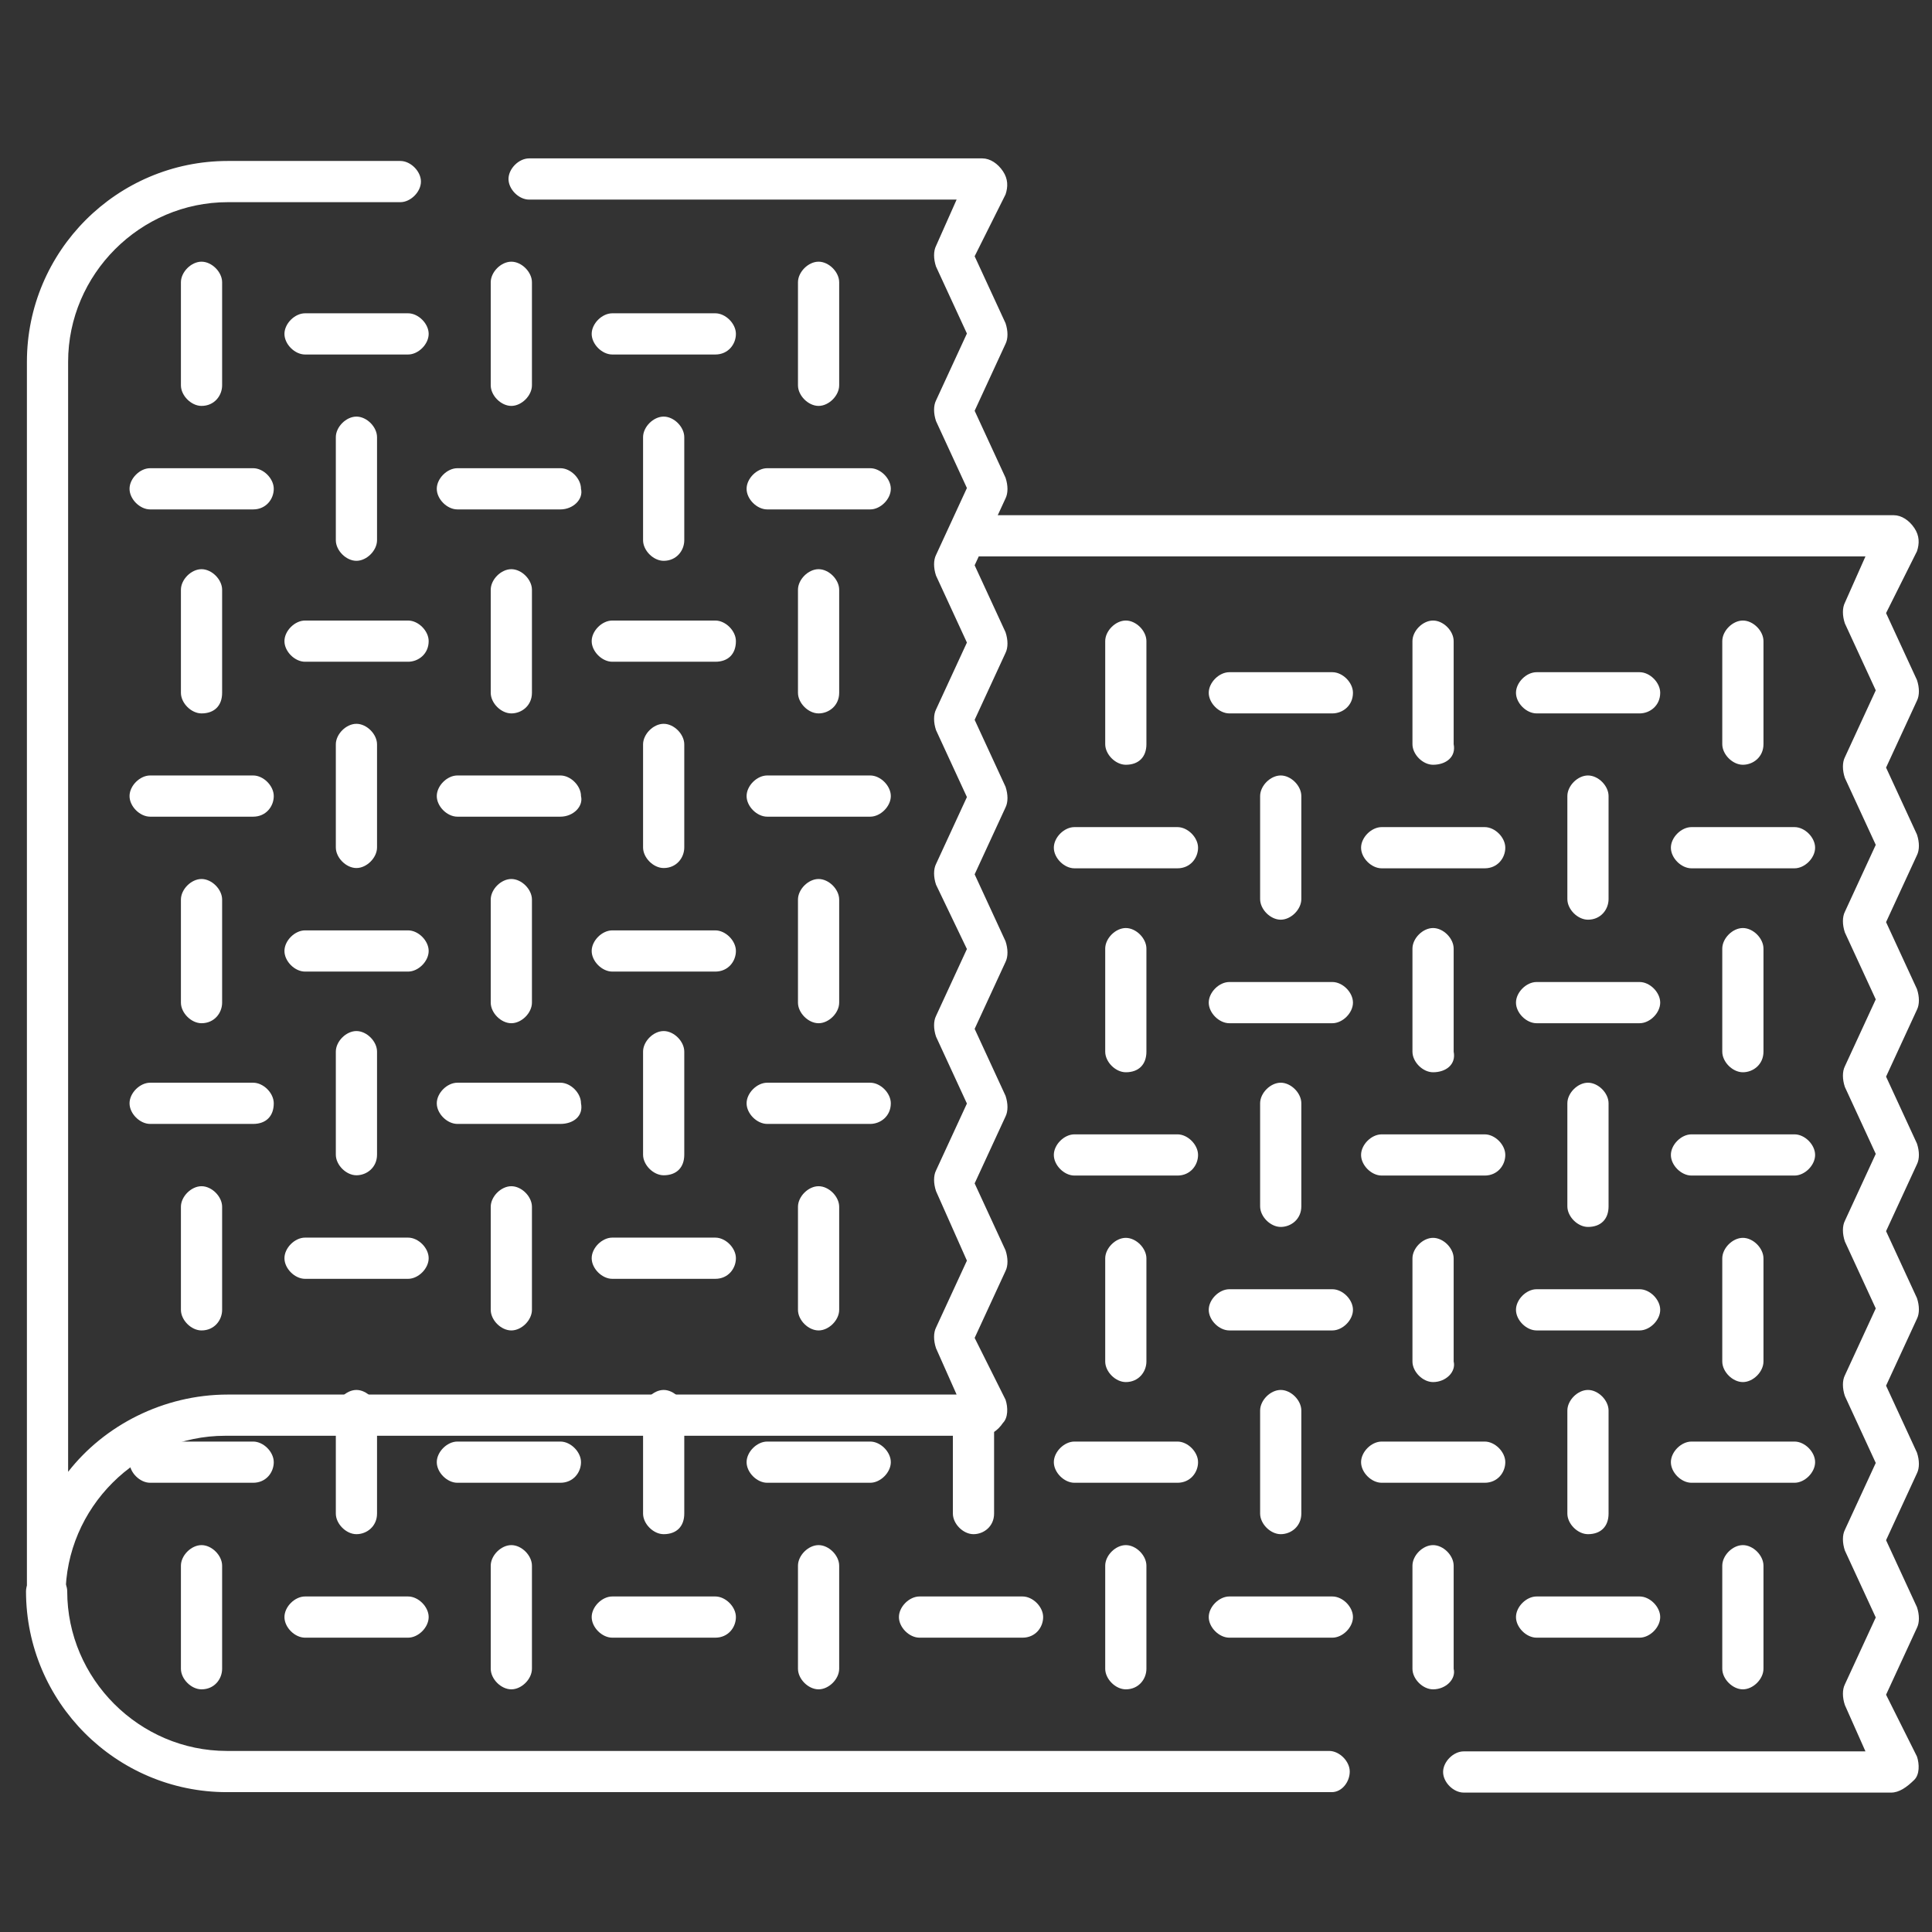
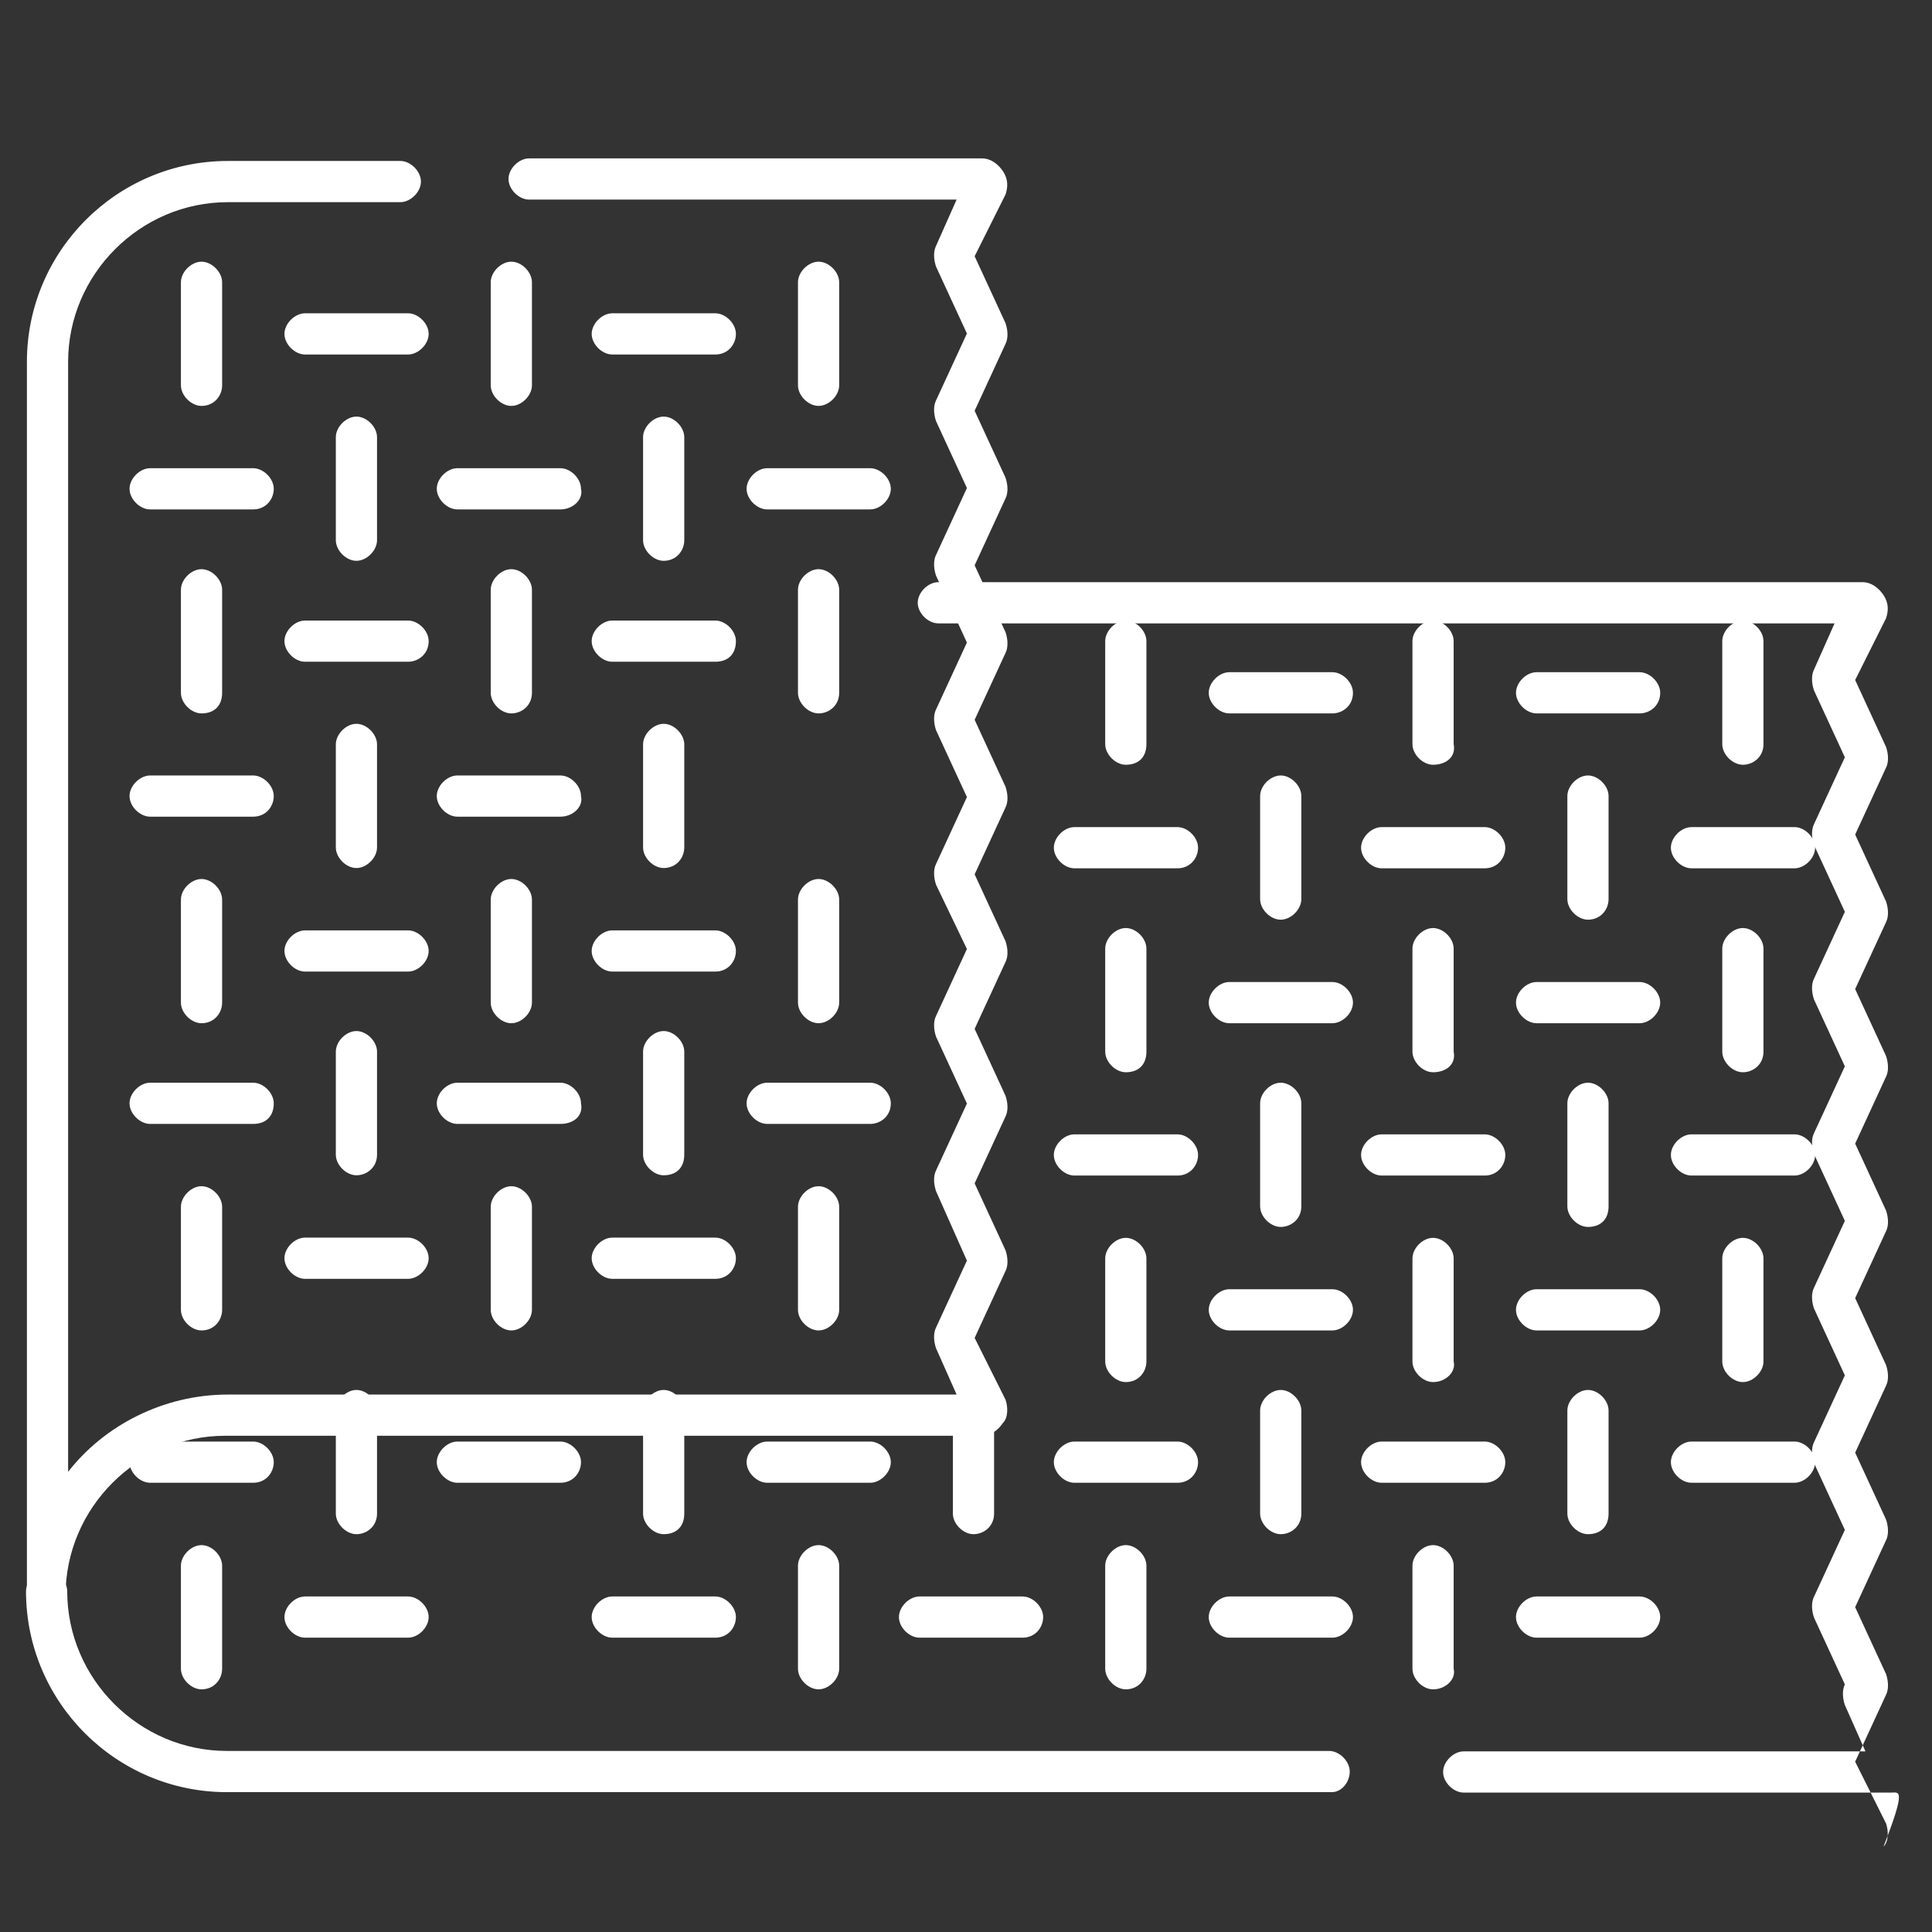
<svg xmlns="http://www.w3.org/2000/svg" version="1.1" id="Layer_1" x="0px" y="0px" viewBox="0 0 100 100" style="enable-background:new 0 0 100 100;" xml:space="preserve">
  <rect x="0" y="0" width="100" height="100" fill="#333333" stroke="none" />
  <style type="text/css">
	.st0{fill:#FFFFFF;}
</style>
  <g id="g129" transform="matrix(1.333,0,0,-1.333,0,682.667)">
    <g id="g131" transform="translate(214.585,442.367)">
      <path id="XMLID_85_" class="st0" d="M-182.8,54c-0.4,0-0.8,0.4-0.8,0.8v4c0,0.4,0.4,0.8,0.8,0.8s0.8-0.4,0.8-0.8v-4    C-182,54.4-182.4,54-182.8,54z" />
    </g>
    <g id="g135" transform="translate(173.17,400.952)">
      <path id="XMLID_84_" class="st0" d="M-147.4,89.4c-0.4,0-0.8,0.4-0.8,0.8v4c0,0.4,0.4,0.8,0.8,0.8c0.4,0,0.8-0.4,0.8-0.8v-4    C-146.6,89.8-146.9,89.4-147.4,89.4z" />
    </g>
    <g id="g139" transform="translate(214.585,331.927)">
      <path id="XMLID_83_" class="st0" d="M-182.8,152.5c-0.4,0-0.8,0.4-0.8,0.8v4c0,0.4,0.4,0.8,0.8,0.8s0.8-0.4,0.8-0.8v-4    C-182,152.8-182.4,152.5-182.8,152.5z" />
    </g>
    <g id="g143" transform="translate(228.39,387.148)">
      <path id="XMLID_82_" class="st0" d="M-194.6,105.2h-4c-0.4,0-0.8,0.4-0.8,0.8c0,0.4,0.4,0.8,0.8,0.8h4c0.4,0,0.8-0.4,0.8-0.8    C-193.8,105.6-194.2,105.2-194.6,105.2z" />
    </g>
    <g id="g147" transform="translate(186.975,428.563)">
      <path id="XMLID_81_" class="st0" d="M-159.2,69.8h-4c-0.4,0-0.8,0.4-0.8,0.8s0.4,0.8,0.8,0.8h4c0.4,0,0.8-0.4,0.8-0.8    S-158.7,69.8-159.2,69.8z" />
    </g>
    <g id="g151" transform="translate(173.17,318.123)">
      <path id="XMLID_80_" class="st0" d="M-147.4,160.3c-0.4,0-0.8,0.4-0.8,0.8v4c0,0.4,0.4,0.8,0.8,0.8c0.4,0,0.8-0.4,0.8-0.8v-4    C-146.6,160.7-146.9,160.3-147.4,160.3z" />
    </g>
    <g id="g155" transform="translate(186.975,345.733)">
      <path id="XMLID_79_" class="st0" d="M-159.2,140.7h-4c-0.4,0-0.8,0.4-0.8,0.8c0,0.4,0.4,0.8,0.8,0.8h4c0.4,0,0.8-0.4,0.8-0.8    C-158.4,141-158.7,140.7-159.2,140.7z" />
    </g>
    <g id="g159" transform="translate(173.17,235.293)">
      <path id="XMLID_78_" class="st0" d="M-147.4,231.2c-0.4,0-0.8,0.4-0.8,0.8v4c0,0.4,0.4,0.8,0.8,0.8c0.4,0,0.8-0.4,0.8-0.8v-4    C-146.6,231.5-146.9,231.2-147.4,231.2z" />
    </g>
    <g id="g163" transform="translate(186.975,262.902)">
      <path id="XMLID_77_" class="st0" d="M-159.2,211.5h-4c-0.4,0-0.8,0.4-0.8,0.8c0,0.4,0.4,0.8,0.8,0.8h4c0.4,0,0.8-0.4,0.8-0.8    C-158.4,211.9-158.7,211.5-159.2,211.5z" />
    </g>
    <g id="g167" transform="translate(186.975,180.072)">
      <path id="XMLID_76_" class="st0" d="M-159.2,282.4h-4c-0.4,0-0.8,0.4-0.8,0.8s0.4,0.8,0.8,0.8h4c0.4,0,0.8-0.4,0.8-0.8    S-158.7,282.4-159.2,282.4z" />
    </g>
    <g id="g171" transform="translate(214.585,249.097)">
      <path id="XMLID_75_" class="st0" d="M-182.8,223.3c-0.4,0-0.8,0.4-0.8,0.8v4c0,0.4,0.4,0.8,0.8,0.8s0.8-0.4,0.8-0.8v-4    C-182,223.7-182.4,223.3-182.8,223.3z" />
    </g>
    <g id="g175" transform="translate(228.39,304.317)">
-       <path id="XMLID_74_" class="st0" d="M-194.6,176.1h-4c-0.4,0-0.8,0.4-0.8,0.8c0,0.4,0.4,0.8,0.8,0.8h4c0.4,0,0.8-0.4,0.8-0.8    C-193.8,176.5-194.2,176.1-194.6,176.1z" />
-     </g>
+       </g>
    <g id="g179" transform="translate(214.585,166.268)">
      <path id="XMLID_73_" class="st0" d="M-182.8,294.2c-0.4,0-0.8,0.4-0.8,0.8v4c0,0.4,0.4,0.8,0.8,0.8s0.8-0.4,0.8-0.8v-4    C-182,294.6-182.4,294.2-182.8,294.2z" />
    </g>
    <g id="g183" transform="translate(228.39,221.487)">
      <path id="XMLID_72_" class="st0" d="M-194.6,247h-4c-0.4,0-0.8,0.4-0.8,0.8c0,0.4,0.4,0.8,0.8,0.8h4c0.4,0,0.8-0.4,0.8-0.8    C-193.8,247.3-194.2,247-194.6,247z" />
    </g>
    <g id="g187" transform="translate(131.755,442.367)">
      <path id="XMLID_71_" class="st0" d="M-111.9,54c-0.4,0-0.8,0.4-0.8,0.8v4c0,0.4,0.4,0.8,0.8,0.8c0.4,0,0.8-0.4,0.8-0.8v-4    C-111.1,54.4-111.5,54-111.9,54z" />
    </g>
    <g id="g191" transform="translate(90.34,400.952)">
      <path id="XMLID_70_" class="st0" d="M-76.5,89.4c-0.4,0-0.8,0.4-0.8,0.8v4c0,0.4,0.4,0.8,0.8,0.8c0.4,0,0.8-0.4,0.8-0.8v-4    C-75.7,89.8-76.1,89.4-76.5,89.4z" />
    </g>
    <g id="g195" transform="translate(131.755,331.927)">
      <path id="XMLID_69_" class="st0" d="M-111.9,152.5c-0.4,0-0.8,0.4-0.8,0.8v4c0,0.4,0.4,0.8,0.8,0.8c0.4,0,0.8-0.4,0.8-0.8v-4    C-111.1,152.8-111.5,152.5-111.9,152.5z" />
    </g>
    <g id="g199" transform="translate(145.56,387.148)">
      <path id="XMLID_68_" class="st0" d="M-123.8,105.2h-4c-0.4,0-0.8,0.4-0.8,0.8c0,0.4,0.4,0.8,0.8,0.8h4c0.4,0,0.8-0.4,0.8-0.8    C-122.9,105.6-123.3,105.2-123.8,105.2z" />
    </g>
    <g id="g203" transform="translate(104.145,428.563)">
      <path id="XMLID_67_" class="st0" d="M-88.3,69.8h-4c-0.4,0-0.8,0.4-0.8,0.8s0.4,0.8,0.8,0.8h4c0.4,0,0.8-0.4,0.8-0.8    S-87.9,69.8-88.3,69.8z" />
    </g>
    <g id="g207" transform="translate(90.34,318.123)">
      <path id="XMLID_66_" class="st0" d="M-76.5,160.3c-0.4,0-0.8,0.4-0.8,0.8v4c0,0.4,0.4,0.8,0.8,0.8c0.4,0,0.8-0.4,0.8-0.8v-4    C-75.7,160.7-76.1,160.3-76.5,160.3z" />
    </g>
    <g id="g211" transform="translate(104.145,345.733)">
      <path id="XMLID_65_" class="st0" d="M-88.3,140.7h-4c-0.4,0-0.8,0.4-0.8,0.8c0,0.4,0.4,0.8,0.8,0.8h4c0.4,0,0.8-0.4,0.8-0.8    C-87.5,141-87.9,140.7-88.3,140.7z" />
    </g>
    <g id="g215" transform="translate(90.34,235.293)">
      <path id="XMLID_64_" class="st0" d="M-76.5,231.2c-0.4,0-0.8,0.4-0.8,0.8v4c0,0.4,0.4,0.8,0.8,0.8c0.4,0,0.8-0.4,0.8-0.8v-4    C-75.7,231.5-76.1,231.2-76.5,231.2z" />
    </g>
    <g id="g219" transform="translate(104.145,262.902)">
      <path id="XMLID_63_" class="st0" d="M-88.3,211.5h-4c-0.4,0-0.8,0.4-0.8,0.8c0,0.4,0.4,0.8,0.8,0.8h4c0.4,0,0.8-0.4,0.8-0.8    C-87.5,211.9-87.9,211.5-88.3,211.5z" />
    </g>
    <g id="g223" transform="translate(104.145,180.072)">
      <path id="XMLID_62_" class="st0" d="M-88.3,282.4h-4c-0.4,0-0.8,0.4-0.8,0.8s0.4,0.8,0.8,0.8h4c0.4,0,0.8-0.4,0.8-0.8    S-87.9,282.4-88.3,282.4z" />
    </g>
    <g id="g227" transform="translate(131.755,249.097)">
      <path id="XMLID_61_" class="st0" d="M-111.9,223.3c-0.4,0-0.8,0.4-0.8,0.8v4c0,0.4,0.4,0.8,0.8,0.8c0.4,0,0.8-0.4,0.8-0.8v-4    C-111.1,223.7-111.5,223.3-111.9,223.3z" />
    </g>
    <g id="g231" transform="translate(145.56,304.317)">
      <path id="XMLID_60_" class="st0" d="M-123.8,176.1h-4c-0.4,0-0.8,0.4-0.8,0.8c0,0.4,0.4,0.8,0.8,0.8h4c0.4,0,0.8-0.4,0.8-0.8    C-122.9,176.5-123.3,176.1-123.8,176.1z" />
    </g>
    <g id="g235" transform="translate(131.755,166.268)">
      <path id="XMLID_59_" class="st0" d="M-111.9,294.2c-0.4,0-0.8,0.4-0.8,0.8v4c0,0.4,0.4,0.8,0.8,0.8c0.4,0,0.8-0.4,0.8-0.8v-4    C-111.1,294.6-111.5,294.2-111.9,294.2z" />
    </g>
    <g id="g239" transform="translate(145.56,221.487)">
      <path id="XMLID_58_" class="st0" d="M-123.8,247h-4c-0.4,0-0.8,0.4-0.8,0.8c0,0.4,0.4,0.8,0.8,0.8h4c0.4,0,0.8-0.4,0.8-0.8    C-122.9,247.3-123.3,247-123.8,247z" />
    </g>
    <g id="g243" transform="translate(48.925,442.367)">
      <path id="XMLID_57_" class="st0" d="M-41.1,54c-0.4,0-0.8,0.4-0.8,0.8v4c0,0.4,0.4,0.8,0.8,0.8s0.8-0.4,0.8-0.8v-4    C-40.3,54.4-40.6,54-41.1,54z" />
    </g>
    <g id="g247" transform="translate(48.925,331.927)">
      <path id="XMLID_56_" class="st0" d="M-41.1,152.5c-0.4,0-0.8,0.4-0.8,0.8v4c0,0.4,0.4,0.8,0.8,0.8s0.8-0.4,0.8-0.8v-4    C-40.3,152.8-40.6,152.5-41.1,152.5z" />
    </g>
    <g id="g251" transform="translate(62.73,387.148)">
      <path id="XMLID_55_" class="st0" d="M-52.9,105.2h-4c-0.4,0-0.8,0.4-0.8,0.8c0,0.4,0.4,0.8,0.8,0.8h4c0.4,0,0.8-0.4,0.8-0.8    C-52.1,105.6-52.4,105.2-52.9,105.2z" />
    </g>
    <g id="g255" transform="translate(48.925,249.097)">
      <path id="XMLID_54_" class="st0" d="M-41.1,223.3c-0.4,0-0.8,0.4-0.8,0.8v4c0,0.4,0.4,0.8,0.8,0.8s0.8-0.4,0.8-0.8v-4    C-40.3,223.7-40.6,223.3-41.1,223.3z" />
    </g>
    <g id="g259" transform="translate(62.73,304.317)">
      <path id="XMLID_53_" class="st0" d="M-52.9,176.1h-4c-0.4,0-0.8,0.4-0.8,0.8c0,0.4,0.4,0.8,0.8,0.8h4c0.4,0,0.8-0.4,0.8-0.8    C-52.1,176.5-52.4,176.1-52.9,176.1z" />
    </g>
    <g id="g263" transform="translate(48.925,166.268)">
      <path id="XMLID_52_" class="st0" d="M-41.1,294.2c-0.4,0-0.8,0.4-0.8,0.8v4c0,0.4,0.4,0.8,0.8,0.8s0.8-0.4,0.8-0.8v-4    C-40.3,294.6-40.6,294.2-41.1,294.2z" />
    </g>
    <g id="g267" transform="translate(62.73,221.487)">
      <path id="XMLID_51_" class="st0" d="M-52.9,247h-4c-0.4,0-0.8,0.4-0.8,0.8c0,0.4,0.4,0.8,0.8,0.8h4c0.4,0,0.8-0.4,0.8-0.8    C-52.1,247.3-52.4,247-52.9,247z" />
    </g>
    <g id="g271" transform="translate(463.075,345.733)">
      <path id="XMLID_50_" class="st0" d="M-395.4,136.7c-0.4,0-0.8,0.4-0.8,0.8v4c0,0.4,0.4,0.8,0.8,0.8c0.4,0,0.8-0.4,0.8-0.8v-4    C-394.6,137-395,136.7-395.4,136.7z" />
    </g>
    <g id="g275" transform="translate(421.66,304.317)">
      <path id="XMLID_49_" class="st0" d="M-360,172.1c-0.4,0-0.8,0.4-0.8,0.8v4c0,0.4,0.4,0.8,0.8,0.8s0.8-0.4,0.8-0.8v-4    C-359.2,172.5-359.5,172.1-360,172.1z" />
    </g>
    <g id="g279" transform="translate(463.075,235.293)">
      <path id="XMLID_48_" class="st0" d="M-395.4,235.2c-0.4,0-0.8,0.4-0.8,0.8v4c0,0.4,0.4,0.8,0.8,0.8c0.4,0,0.8-0.4,0.8-0.8v-4    C-394.6,235.5-395,235.2-395.4,235.2z" />
    </g>
    <g id="g283" transform="translate(476.88,290.512)">
      <path id="XMLID_47_" class="st0" d="M-407.2,187.9h-4c-0.4,0-0.8,0.4-0.8,0.8s0.4,0.8,0.8,0.8h4c0.4,0,0.8-0.4,0.8-0.8    S-406.8,187.9-407.2,187.9z" />
    </g>
    <g id="g287" transform="translate(435.465,331.927)">
      <path id="XMLID_46_" class="st0" d="M-371.8,152.5h-4c-0.4,0-0.8,0.4-0.8,0.8c0,0.4,0.4,0.8,0.8,0.8h4c0.4,0,0.8-0.4,0.8-0.8    C-371,152.8-371.4,152.5-371.8,152.5z" />
    </g>
    <g id="g291" transform="translate(421.66,221.487)">
      <path id="XMLID_45_" class="st0" d="M-360,243c-0.4,0-0.8,0.4-0.8,0.8v4c0,0.4,0.4,0.8,0.8,0.8s0.8-0.4,0.8-0.8v-4    C-359.2,243.3-359.5,243-360,243z" />
    </g>
    <g id="g295" transform="translate(435.465,249.097)">
      <path id="XMLID_44_" class="st0" d="M-371.8,223.3h-4c-0.4,0-0.8,0.4-0.8,0.8c0,0.4,0.4,0.8,0.8,0.8h4c0.4,0,0.8-0.4,0.8-0.8    C-371,223.7-371.4,223.3-371.8,223.3z" />
    </g>
    <g id="g299" transform="translate(421.66,138.657)">
      <path id="XMLID_43_" class="st0" d="M-360,313.9c-0.4,0-0.8,0.4-0.8,0.8v4c0,0.4,0.4,0.8,0.8,0.8s0.8-0.4,0.8-0.8v-4    C-359.2,314.2-359.5,313.9-360,313.9z" />
    </g>
    <g id="g303" transform="translate(435.465,166.268)">
      <path id="XMLID_42_" class="st0" d="M-371.8,294.2h-4c-0.4,0-0.8,0.4-0.8,0.8c0,0.4,0.4,0.8,0.8,0.8h4c0.4,0,0.8-0.4,0.8-0.8    C-371,294.6-371.4,294.2-371.8,294.2z" />
    </g>
    <g id="g307" transform="translate(435.465,83.438)">
      <path id="XMLID_41_" class="st0" d="M-371.8,365.1h-4c-0.4,0-0.8,0.4-0.8,0.8s0.4,0.8,0.8,0.8h4c0.4,0,0.8-0.4,0.8-0.8    S-371.4,365.1-371.8,365.1z" />
    </g>
    <g id="g311" transform="translate(463.075,152.463)">
      <path id="XMLID_40_" class="st0" d="M-395.4,306c-0.4,0-0.8,0.4-0.8,0.8v4c0,0.4,0.4,0.8,0.8,0.8c0.4,0,0.8-0.4,0.8-0.8v-4    C-394.6,306.4-395,306-395.4,306z" />
    </g>
    <g id="g315" transform="translate(476.88,207.682)">
      <path id="XMLID_39_" class="st0" d="M-407.2,258.8h-4c-0.4,0-0.8,0.4-0.8,0.8s0.4,0.8,0.8,0.8h4c0.4,0,0.8-0.4,0.8-0.8    S-406.8,258.8-407.2,258.8z" />
    </g>
    <g id="g319" transform="translate(463.075,69.632)">
-       <path id="XMLID_38_" class="st0" d="M-395.4,376.9c-0.4,0-0.8,0.4-0.8,0.8v4c0,0.4,0.4,0.8,0.8,0.8c0.4,0,0.8-0.4,0.8-0.8v-4    C-394.6,377.3-395,376.9-395.4,376.9z" />
-     </g>
+       </g>
    <g id="g323" transform="translate(476.88,124.853)">
      <path id="XMLID_37_" class="st0" d="M-407.2,329.7h-4c-0.4,0-0.8,0.4-0.8,0.8s0.4,0.8,0.8,0.8h4c0.4,0,0.8-0.4,0.8-0.8    S-406.8,329.7-407.2,329.7z" />
    </g>
    <g id="g327" transform="translate(380.245,345.733)">
      <path id="XMLID_36_" class="st0" d="M-324.6,136.7c-0.4,0-0.8,0.4-0.8,0.8v4c0,0.4,0.4,0.8,0.8,0.8s0.8-0.4,0.8-0.8v-4    C-323.7,137-324.1,136.7-324.6,136.7z" />
    </g>
    <g id="g331" transform="translate(338.83,304.317)">
      <path id="XMLID_35_" class="st0" d="M-289.1,172.1c-0.4,0-0.8,0.4-0.8,0.8v4c0,0.4,0.4,0.8,0.8,0.8s0.8-0.4,0.8-0.8v-4    C-288.3,172.5-288.7,172.1-289.1,172.1z" />
    </g>
    <g id="g335" transform="translate(380.245,235.293)">
      <path id="XMLID_34_" class="st0" d="M-324.6,235.2c-0.4,0-0.8,0.4-0.8,0.8v4c0,0.4,0.4,0.8,0.8,0.8s0.8-0.4,0.8-0.8v-4    C-323.7,235.5-324.1,235.2-324.6,235.2z" />
    </g>
    <g id="g339" transform="translate(394.05,290.512)">
      <path id="XMLID_33_" class="st0" d="M-336.4,187.9h-4c-0.4,0-0.8,0.4-0.8,0.8s0.4,0.8,0.8,0.8h4c0.4,0,0.8-0.4,0.8-0.8    S-335.9,187.9-336.4,187.9z" />
    </g>
    <g id="g343" transform="translate(352.635,331.927)">
      <path id="XMLID_32_" class="st0" d="M-300.9,152.5h-4c-0.4,0-0.8,0.4-0.8,0.8c0,0.4,0.4,0.8,0.8,0.8h4c0.4,0,0.8-0.4,0.8-0.8    C-300.1,152.8-300.5,152.5-300.9,152.5z" />
    </g>
    <g id="g347" transform="translate(338.83,221.487)">
      <path id="XMLID_31_" class="st0" d="M-289.1,243c-0.4,0-0.8,0.4-0.8,0.8v4c0,0.4,0.4,0.8,0.8,0.8s0.8-0.4,0.8-0.8v-4    C-288.3,243.3-288.7,243-289.1,243z" />
    </g>
    <g id="g351" transform="translate(352.635,249.097)">
      <path id="XMLID_30_" class="st0" d="M-300.9,223.3h-4c-0.4,0-0.8,0.4-0.8,0.8c0,0.4,0.4,0.8,0.8,0.8h4c0.4,0,0.8-0.4,0.8-0.8    C-300.1,223.7-300.5,223.3-300.9,223.3z" />
    </g>
    <g id="g355" transform="translate(338.83,138.657)">
      <path id="XMLID_29_" class="st0" d="M-289.1,313.9c-0.4,0-0.8,0.4-0.8,0.8v4c0,0.4,0.4,0.8,0.8,0.8s0.8-0.4,0.8-0.8v-4    C-288.3,314.2-288.7,313.9-289.1,313.9z" />
    </g>
    <g id="g359" transform="translate(352.635,166.268)">
      <path id="XMLID_28_" class="st0" d="M-300.9,294.2h-4c-0.4,0-0.8,0.4-0.8,0.8c0,0.4,0.4,0.8,0.8,0.8h4c0.4,0,0.8-0.4,0.8-0.8    C-300.1,294.6-300.5,294.2-300.9,294.2z" />
    </g>
    <g id="g363" transform="translate(352.635,83.438)">
      <path id="XMLID_27_" class="st0" d="M-300.9,365.1h-4c-0.4,0-0.8,0.4-0.8,0.8s0.4,0.8,0.8,0.8h4c0.4,0,0.8-0.4,0.8-0.8    S-300.5,365.1-300.9,365.1z" />
    </g>
    <g id="g367" transform="translate(380.245,152.463)">
      <path id="XMLID_26_" class="st0" d="M-324.6,306c-0.4,0-0.8,0.4-0.8,0.8v4c0,0.4,0.4,0.8,0.8,0.8s0.8-0.4,0.8-0.8v-4    C-323.7,306.4-324.1,306-324.6,306z" />
    </g>
    <g id="g371" transform="translate(394.05,207.682)">
      <path id="XMLID_25_" class="st0" d="M-336.4,258.8h-4c-0.4,0-0.8,0.4-0.8,0.8s0.4,0.8,0.8,0.8h4c0.4,0,0.8-0.4,0.8-0.8    S-335.9,258.8-336.4,258.8z" />
    </g>
    <g id="g375" transform="translate(380.245,69.632)">
      <path id="XMLID_24_" class="st0" d="M-324.6,376.9c-0.4,0-0.8,0.4-0.8,0.8v4c0,0.4,0.4,0.8,0.8,0.8s0.8-0.4,0.8-0.8v-4    C-323.7,377.3-324.1,376.9-324.6,376.9z" />
    </g>
    <g id="g379" transform="translate(394.05,124.853)">
      <path id="XMLID_23_" class="st0" d="M-336.4,329.7h-4c-0.4,0-0.8,0.4-0.8,0.8s0.4,0.8,0.8,0.8h4c0.4,0,0.8-0.4,0.8-0.8    S-335.9,329.7-336.4,329.7z" />
    </g>
    <g id="g383" transform="translate(297.415,345.733)">
      <path id="XMLID_22_" class="st0" d="M-253.7,136.7c-0.4,0-0.8,0.4-0.8,0.8v4c0,0.4,0.4,0.8,0.8,0.8s0.8-0.4,0.8-0.8v-4    C-252.9,137-253.2,136.7-253.7,136.7z" />
    </g>
    <g id="g387" transform="translate(297.415,235.293)">
      <path id="XMLID_21_" class="st0" d="M-253.7,235.2c-0.4,0-0.8,0.4-0.8,0.8v4c0,0.4,0.4,0.8,0.8,0.8s0.8-0.4,0.8-0.8v-4    C-252.9,235.5-253.2,235.2-253.7,235.2z" />
    </g>
    <g id="g391" transform="translate(311.22,290.512)">
      <path id="XMLID_20_" class="st0" d="M-265.5,187.9h-4c-0.4,0-0.8,0.4-0.8,0.8s0.4,0.8,0.8,0.8h4c0.4,0,0.8-0.4,0.8-0.8    S-265,187.9-265.5,187.9z" />
    </g>
    <g id="g395" transform="translate(297.415,152.463)">
      <path id="XMLID_19_" class="st0" d="M-253.7,306c-0.4,0-0.8,0.4-0.8,0.8v4c0,0.4,0.4,0.8,0.8,0.8s0.8-0.4,0.8-0.8v-4    C-252.9,306.4-253.2,306-253.7,306z" />
    </g>
    <g id="g399" transform="translate(311.22,207.682)">
      <path id="XMLID_18_" class="st0" d="M-265.5,258.8h-4c-0.4,0-0.8,0.4-0.8,0.8s0.4,0.8,0.8,0.8h4c0.4,0,0.8-0.4,0.8-0.8    S-265,258.8-265.5,258.8z" />
    </g>
    <g id="g403" transform="translate(297.415,69.632)">
      <path id="XMLID_17_" class="st0" d="M-253.7,376.9c-0.4,0-0.8,0.4-0.8,0.8v4c0,0.4,0.4,0.8,0.8,0.8s0.8-0.4,0.8-0.8v-4    C-252.9,377.3-253.2,376.9-253.7,376.9z" />
    </g>
    <g id="g407" transform="translate(269.805,83.438)">
      <path id="XMLID_16_" class="st0" d="M-230.1,365.1h-4c-0.4,0-0.8,0.4-0.8,0.8s0.4,0.8,0.8,0.8h4c0.4,0,0.8-0.4,0.8-0.8    S-229.6,365.1-230.1,365.1z" />
    </g>
    <g id="g411" transform="translate(186.975,83.438)">
      <path id="XMLID_15_" class="st0" d="M-159.2,365.1h-4c-0.4,0-0.8,0.4-0.8,0.8s0.4,0.8,0.8,0.8h4c0.4,0,0.8-0.4,0.8-0.8    S-158.7,365.1-159.2,365.1z" />
    </g>
    <g id="g415" transform="translate(214.585,69.632)">
      <path id="XMLID_14_" class="st0" d="M-182.8,376.9c-0.4,0-0.8,0.4-0.8,0.8v4c0,0.4,0.4,0.8,0.8,0.8s0.8-0.4,0.8-0.8v-4    C-182,377.3-182.4,376.9-182.8,376.9z" />
    </g>
    <g id="g419" transform="translate(104.145,83.438)">
      <path id="XMLID_13_" class="st0" d="M-88.3,365.1h-4c-0.4,0-0.8,0.4-0.8,0.8s0.4,0.8,0.8,0.8h4c0.4,0,0.8-0.4,0.8-0.8    S-87.9,365.1-88.3,365.1z" />
    </g>
    <g id="g423" transform="translate(131.755,69.632)">
-       <path id="XMLID_12_" class="st0" d="M-111.9,376.9c-0.4,0-0.8,0.4-0.8,0.8v4c0,0.4,0.4,0.8,0.8,0.8c0.4,0,0.8-0.4,0.8-0.8v-4    C-111.1,377.3-111.5,376.9-111.9,376.9z" />
-     </g>
+       </g>
    <g id="g427" transform="translate(48.925,69.632)">
      <path id="XMLID_11_" class="st0" d="M-41.1,376.9c-0.4,0-0.8,0.4-0.8,0.8v4c0,0.4,0.4,0.8,0.8,0.8s0.8-0.4,0.8-0.8v-4    C-40.3,377.3-40.6,376.9-41.1,376.9z" />
    </g>
    <g id="g431" transform="translate(311.22,124.853)">
      <path id="XMLID_10_" class="st0" d="M-265.5,329.7h-4c-0.4,0-0.8,0.4-0.8,0.8s0.4,0.8,0.8,0.8h4c0.4,0,0.8-0.4,0.8-0.8    S-265,329.7-265.5,329.7z" />
    </g>
    <g id="g435" transform="translate(256,138.657)">
      <path id="XMLID_9_" class="st0" d="M-218.2,313.9c-0.4,0-0.8,0.4-0.8,0.8v4c0,0.4,0.4,0.8,0.8,0.8c0.4,0,0.8-0.4,0.8-0.8v-4    C-217.4,314.2-217.8,313.9-218.2,313.9z" />
    </g>
    <g id="g439" transform="translate(173.17,138.657)">
      <path id="XMLID_8_" class="st0" d="M-147.4,313.9c-0.4,0-0.8,0.4-0.8,0.8v4c0,0.4,0.4,0.8,0.8,0.8c0.4,0,0.8-0.4,0.8-0.8v-4    C-146.6,314.2-146.9,313.9-147.4,313.9z" />
    </g>
    <g id="g443" transform="translate(228.39,124.853)">
      <path id="XMLID_7_" class="st0" d="M-194.6,329.7h-4c-0.4,0-0.8,0.4-0.8,0.8s0.4,0.8,0.8,0.8h4c0.4,0,0.8-0.4,0.8-0.8    S-194.2,329.7-194.6,329.7z" />
    </g>
    <g id="g447" transform="translate(145.56,124.853)">
      <path id="XMLID_6_" class="st0" d="M-123.8,329.7h-4c-0.4,0-0.8,0.4-0.8,0.8s0.4,0.8,0.8,0.8h4c0.4,0,0.8-0.4,0.8-0.8    S-123.3,329.7-123.8,329.7z" />
    </g>
    <g id="g451" transform="translate(90.34,138.657)">
      <path id="XMLID_5_" class="st0" d="M-76.5,313.9c-0.4,0-0.8,0.4-0.8,0.8v4c0,0.4,0.4,0.8,0.8,0.8c0.4,0,0.8-0.4,0.8-0.8v-4    C-75.7,314.2-76.1,313.9-76.5,313.9z" />
    </g>
    <g id="g467" transform="translate(62.73,124.853)">
      <path id="XMLID_4_" class="st0" d="M-52.9,329.7h-4c-0.4,0-0.8,0.4-0.8,0.8s0.4,0.8,0.8,0.8h4c0.4,0,0.8-0.4,0.8-0.8    S-52.4,329.7-52.9,329.7z" />
    </g>
    <g id="g471">
      <g>
        <g id="g473">
          <g id="g479" transform="translate(102.345,469.978)">
            <path id="XMLID_3_" class="st0" d="M-100.5-20.5c-0.4,0-0.8,0.4-0.8,0.8v47.8c0,4.3,3.5,7.8,7.8,7.8h6.7c0.4,0,0.8-0.4,0.8-0.8       c0-0.4-0.4-0.8-0.8-0.8h-6.7c-3.4,0-6.2-2.8-6.2-6.2v-43.1c1.4,1.8,3.7,3,6.2,3h28.3l-0.8,1.8c-0.1,0.3-0.1,0.6,0,0.8l1.2,2.6       L-66-4.1c-0.1,0.3-0.1,0.6,0,0.8l1.2,2.6L-66,1.9c-0.1,0.3-0.1,0.6,0,0.8l1.2,2.6L-66,7.8c-0.1,0.3-0.1,0.6,0,0.8l1.2,2.6       l-1.2,2.6c-0.1,0.3-0.1,0.6,0,0.8l1.2,2.6l-1.2,2.6c-0.1,0.3-0.1,0.6,0,0.8l1.2,2.6l-1.2,2.6c-0.1,0.3-0.1,0.6,0,0.8l1.2,2.6       l-1.2,2.6c-0.1,0.3-0.1,0.6,0,0.8l0.8,1.8h-16.6c-0.4,0-0.8,0.4-0.8,0.8c0,0.4,0.4,0.8,0.8,0.8h17.6c0.3,0,0.6-0.2,0.8-0.5       s0.2-0.6,0.1-0.9l-1.2-2.4l1.2-2.6c0.1-0.3,0.1-0.6,0-0.8l-1.2-2.6l1.2-2.6c0.1-0.3,0.1-0.6,0-0.8l-1.2-2.6l1.2-2.6       c0.1-0.3,0.1-0.6,0-0.8l-1.2-2.6l1.2-2.6c0.1-0.3,0.1-0.6,0-0.8l-1.2-2.6l1.2-2.6c0.1-0.3,0.1-0.6,0-0.8l-1.2-2.6l1.2-2.6       c0.1-0.3,0.1-0.6,0-0.8l-1.2-2.6l1.2-2.6c0.1-0.3,0.1-0.6,0-0.8l-1.2-2.6l1.2-2.4c0.1-0.3,0.1-0.7-0.1-0.9       c-0.2-0.3-0.5-0.5-0.8-0.5h-29.4c-3.4,0-6.2-2.8-6.2-6.2C-99.7-20.1-100-20.5-100.5-20.5z" />
          </g>
          <g id="g483" transform="translate(387.635,42.023)">
-             <path id="XMLID_2_" class="st0" d="M-314.2,400.5h-16.6c-0.4,0-0.8,0.4-0.8,0.8s0.4,0.8,0.8,0.8h15.6l-0.8,1.8       c-0.1,0.3-0.1,0.6,0,0.8l1.2,2.6l-1.2,2.6c-0.1,0.3-0.1,0.6,0,0.8l1.2,2.6l-1.2,2.6c-0.1,0.3-0.1,0.6,0,0.8l1.2,2.6l-1.2,2.6       c-0.1,0.3-0.1,0.6,0,0.8l1.2,2.6l-1.2,2.6c-0.1,0.3-0.1,0.6,0,0.8l1.2,2.6l-1.2,2.6c-0.1,0.3-0.1,0.6,0,0.8l1.2,2.6l-1.2,2.6       c-0.1,0.3-0.1,0.6,0,0.8l1.2,2.6l-1.2,2.6c-0.1,0.3-0.1,0.6,0,0.8l0.8,1.8h-34.8c-0.4,0-0.8,0.4-0.8,0.8s0.4,0.8,0.8,0.8h35.9       c0.3,0,0.6-0.2,0.8-0.5c0.2-0.3,0.2-0.6,0.1-0.9l-1.2-2.4l1.2-2.6c0.1-0.3,0.1-0.6,0-0.8l-1.2-2.6l1.2-2.6       c0.1-0.3,0.1-0.6,0-0.8l-1.2-2.6l1.2-2.6c0.1-0.3,0.1-0.6,0-0.8l-1.2-2.6l1.2-2.6c0.1-0.3,0.1-0.6,0-0.8l-1.2-2.6l1.2-2.6       c0.1-0.3,0.1-0.6,0-0.8l-1.2-2.6l1.2-2.6c0.1-0.3,0.1-0.6,0-0.8l-1.2-2.6l1.2-2.6c0.1-0.3,0.1-0.6,0-0.8l-1.2-2.6l1.2-2.4       c0.1-0.3,0.1-0.7-0.1-0.9C-313.6,400.7-313.9,400.5-314.2,400.5z" />
+             <path id="XMLID_2_" class="st0" d="M-314.2,400.5h-16.6c-0.4,0-0.8,0.4-0.8,0.8s0.4,0.8,0.8,0.8h15.6l-0.8,1.8       c-0.1,0.3-0.1,0.6,0,0.8l-1.2,2.6c-0.1,0.3-0.1,0.6,0,0.8l1.2,2.6l-1.2,2.6c-0.1,0.3-0.1,0.6,0,0.8l1.2,2.6l-1.2,2.6       c-0.1,0.3-0.1,0.6,0,0.8l1.2,2.6l-1.2,2.6c-0.1,0.3-0.1,0.6,0,0.8l1.2,2.6l-1.2,2.6c-0.1,0.3-0.1,0.6,0,0.8l1.2,2.6l-1.2,2.6       c-0.1,0.3-0.1,0.6,0,0.8l1.2,2.6l-1.2,2.6c-0.1,0.3-0.1,0.6,0,0.8l0.8,1.8h-34.8c-0.4,0-0.8,0.4-0.8,0.8s0.4,0.8,0.8,0.8h35.9       c0.3,0,0.6-0.2,0.8-0.5c0.2-0.3,0.2-0.6,0.1-0.9l-1.2-2.4l1.2-2.6c0.1-0.3,0.1-0.6,0-0.8l-1.2-2.6l1.2-2.6       c0.1-0.3,0.1-0.6,0-0.8l-1.2-2.6l1.2-2.6c0.1-0.3,0.1-0.6,0-0.8l-1.2-2.6l1.2-2.6c0.1-0.3,0.1-0.6,0-0.8l-1.2-2.6l1.2-2.6       c0.1-0.3,0.1-0.6,0-0.8l-1.2-2.6l1.2-2.6c0.1-0.3,0.1-0.6,0-0.8l-1.2-2.6l1.2-2.6c0.1-0.3,0.1-0.6,0-0.8l-1.2-2.6l1.2-2.4       c0.1-0.3,0.1-0.7-0.1-0.9C-313.6,400.7-313.9,400.5-314.2,400.5z" />
          </g>
          <g id="g487" transform="translate(7.51,90.34)">
            <path id="XMLID_1_" class="st0" d="M44.2,352.2H1.3c-4.3,0-7.8,3.5-7.8,7.8c0,0.4,0.4,0.8,0.8,0.8c0.4,0,0.8-0.4,0.8-0.8       c0-3.4,2.8-6.2,6.2-6.2h42.8c0.4,0,0.8-0.4,0.8-0.8S44.6,352.2,44.2,352.2z" />
          </g>
        </g>
      </g>
    </g>
  </g>
</svg>